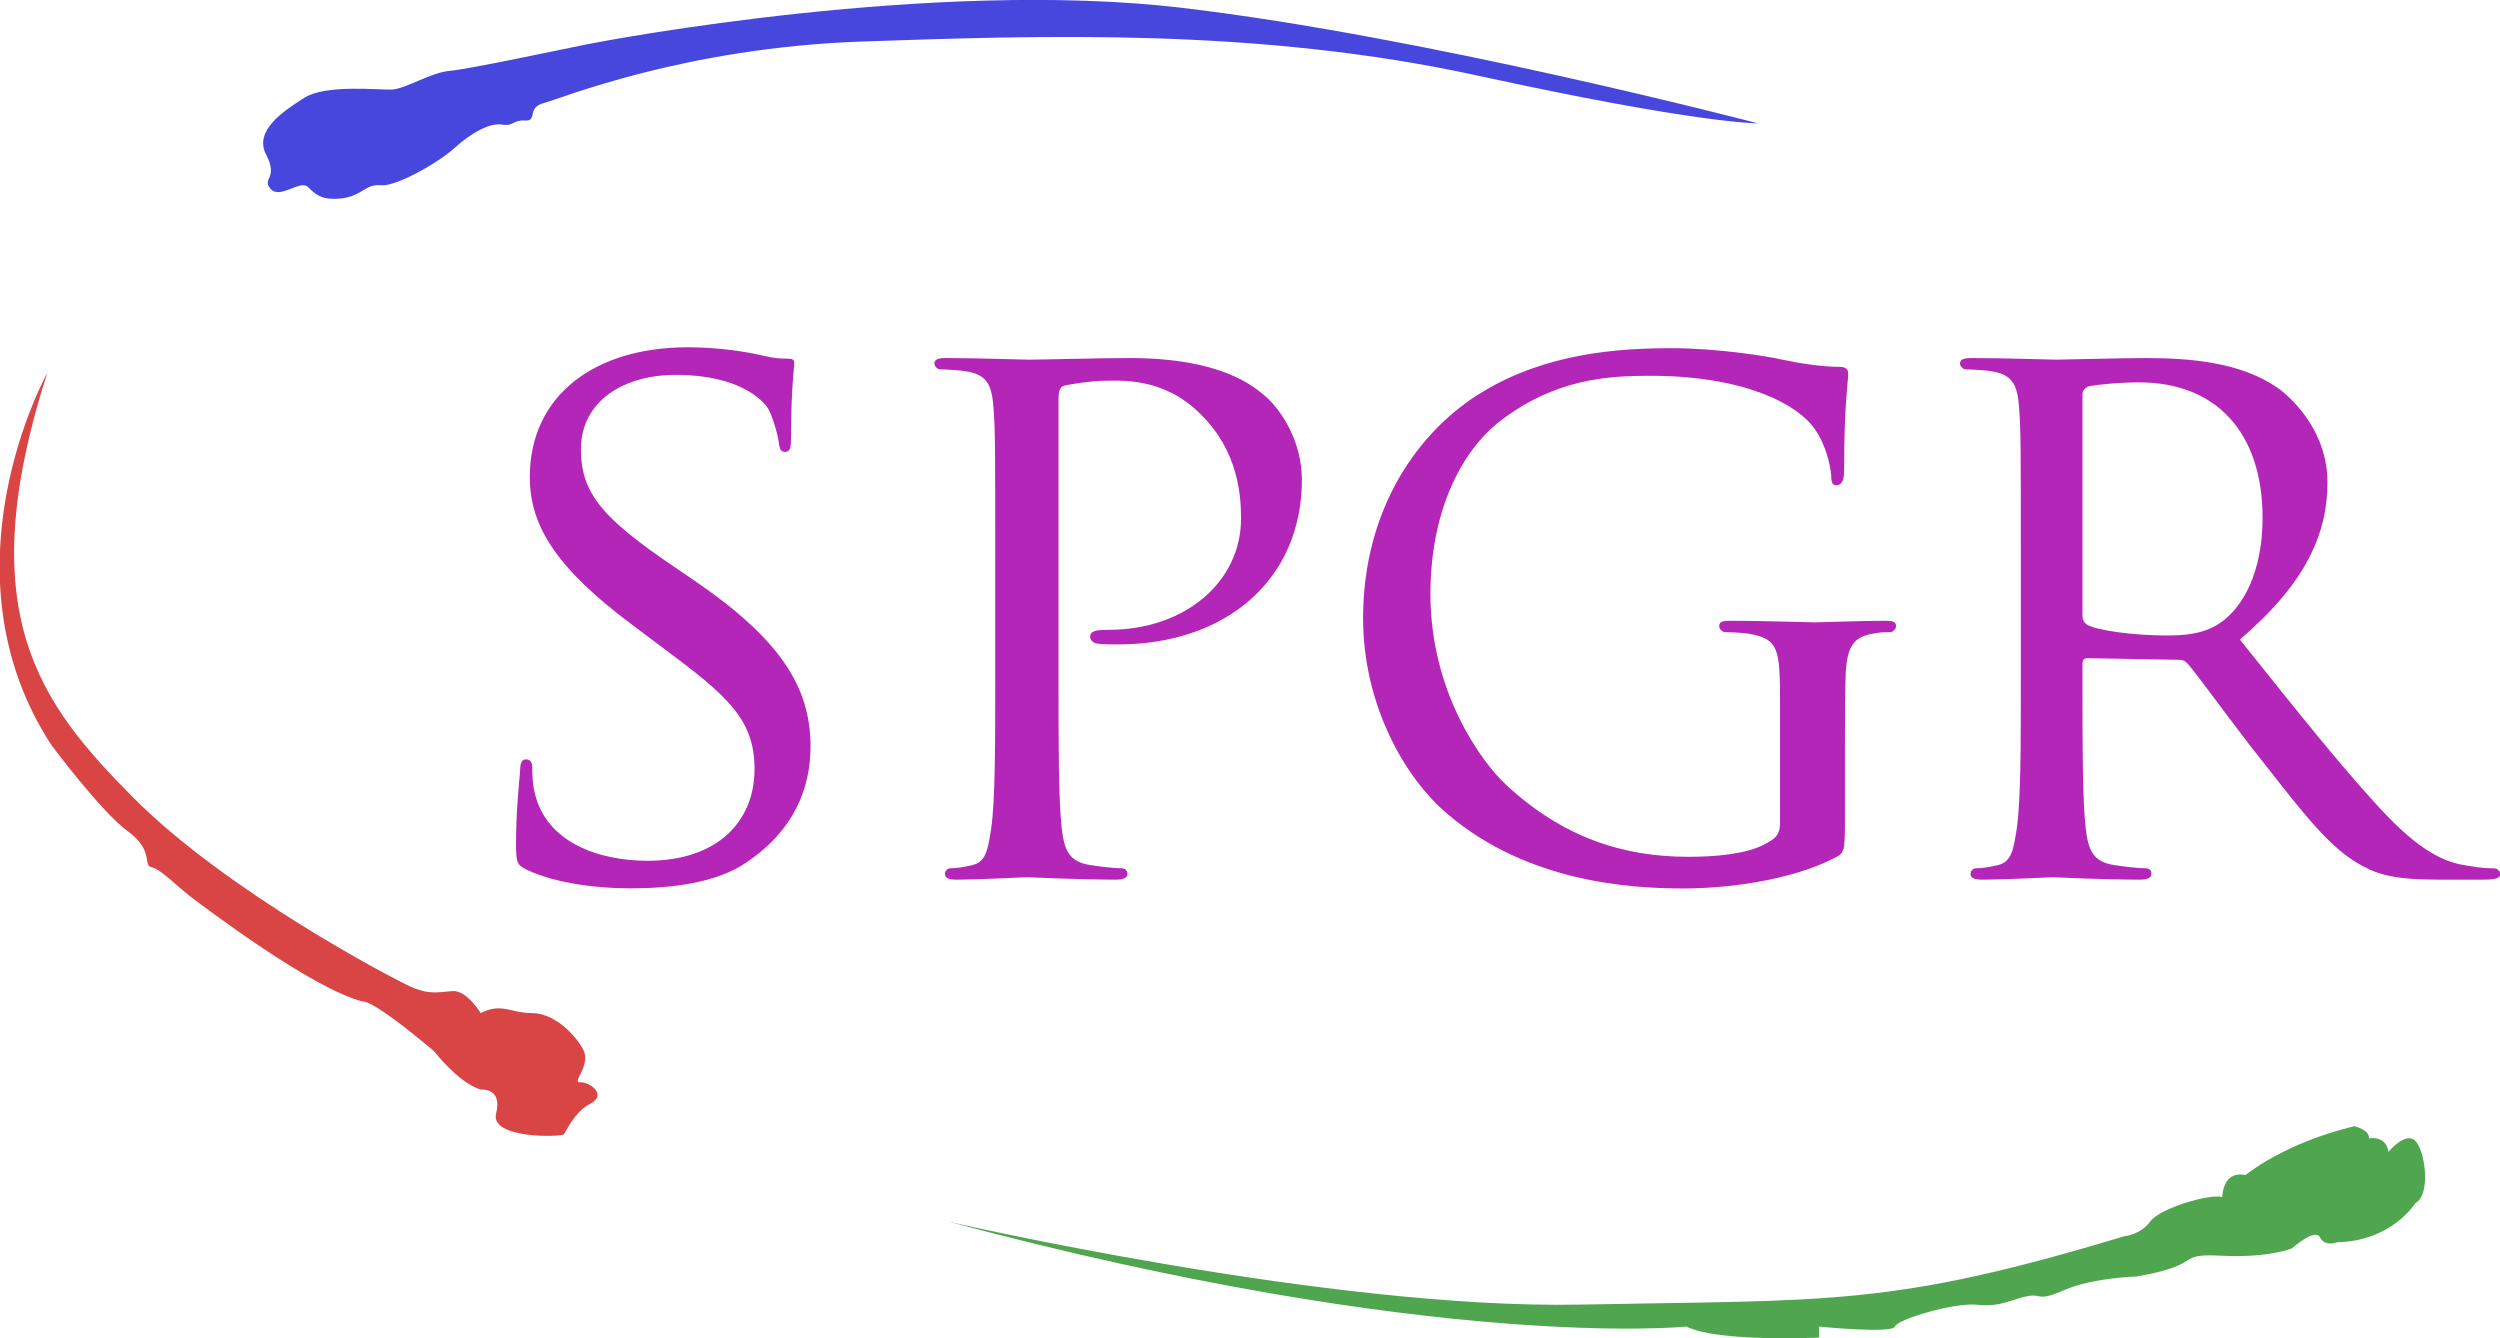
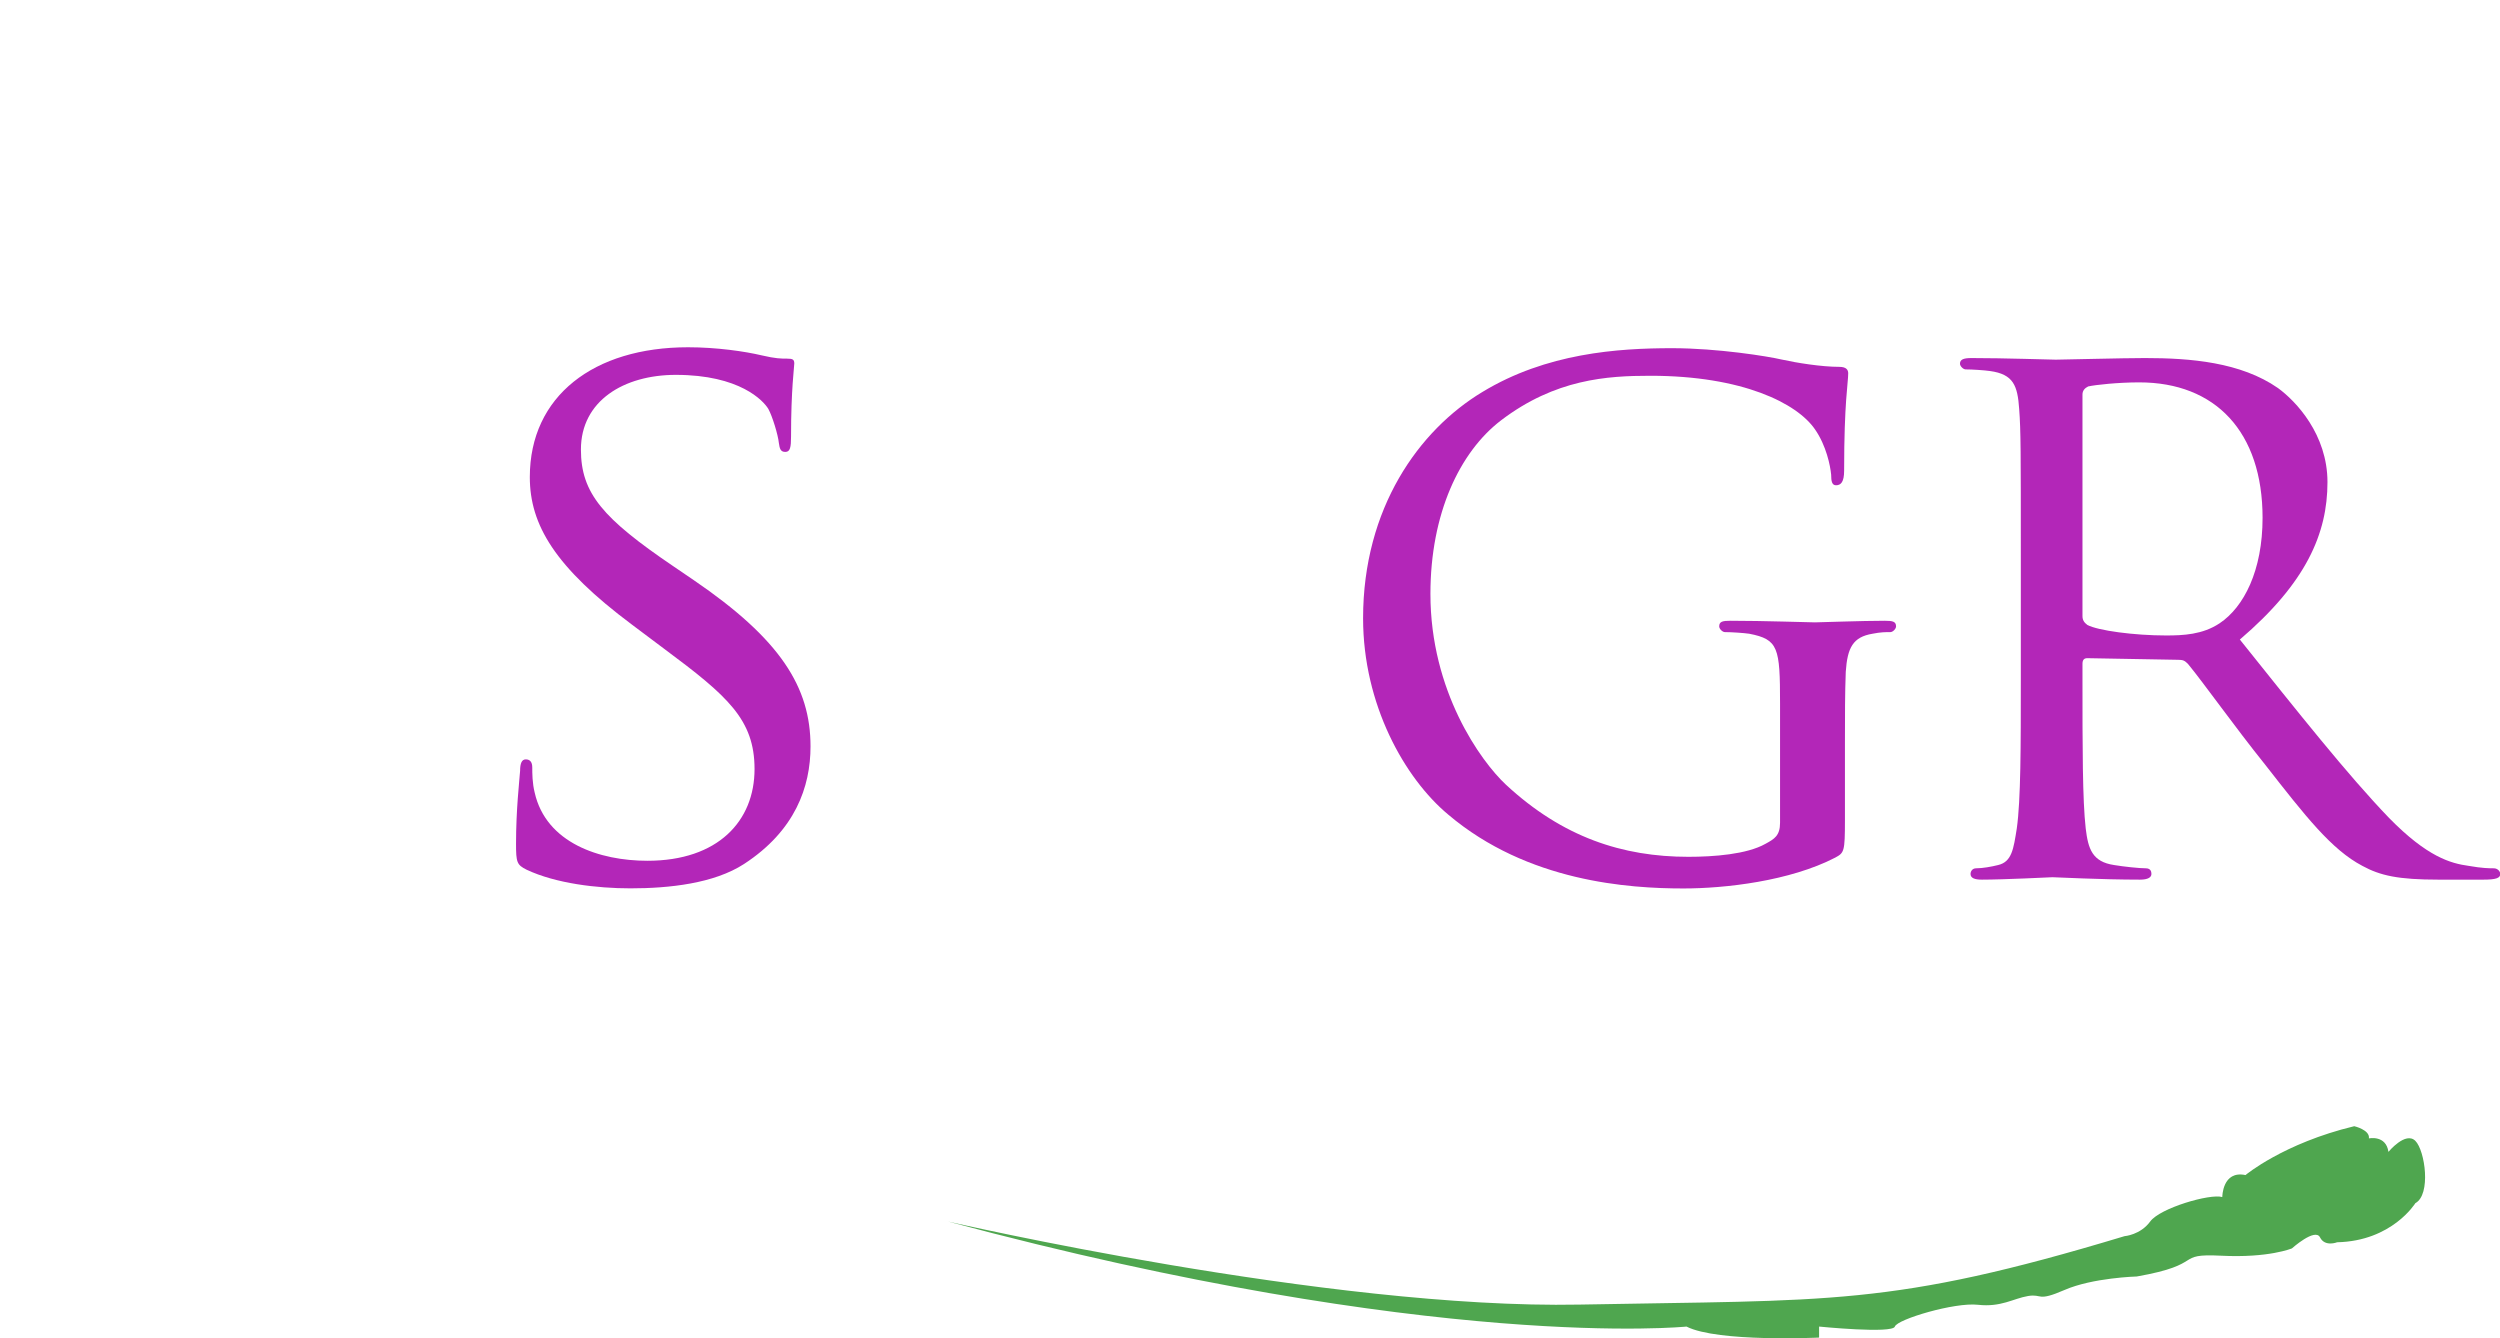
<svg xmlns="http://www.w3.org/2000/svg" xmlns:ns1="http://www.inkscape.org/namespaces/inkscape" xmlns:ns2="http://sodipodi.sourceforge.net/DTD/sodipodi-0.dtd" width="42.239mm" height="22.61mm" viewBox="0 0 42.239 22.61" version="1.1" id="svg1983" ns1:version="1.1.2 (b8e25be8, 2022-02-05)" ns2:docname="spgr-design-logo-white-export1.svg">
  <ns2:namedview id="namedview1985" pagecolor="#ffffff" bordercolor="#666666" borderopacity="1.0" ns1:pageshadow="2" ns1:pageopacity="0.0" ns1:pagecheckerboard="0" ns1:document-units="mm" showgrid="false" ns1:zoom="0.75455247" ns1:cx="60.963289" ns1:cy="95.4208" ns1:window-width="769" ns1:window-height="480" ns1:window-x="0" ns1:window-y="25" ns1:window-maximized="0" ns1:current-layer="layer1" />
  <defs id="defs1980" />
  <g ns1:label="Layer 1" ns1:groupmode="layer" id="layer1" transform="translate(-88.634,-123.344)">
    <g id="g1955" transform="translate(-24.492,21.833)">
      <g id="g122" transform="matrix(0.353,0,0,-0.353,122.023,116.205)">
        <path d="m 0,0 c -0.466,0.233 -0.505,0.349 -0.505,1.242 0,1.631 0.156,2.951 0.195,3.495 0,0.349 0.077,0.543 0.271,0.543 0.194,0 0.311,-0.116 0.311,-0.388 0,-0.272 0,-0.738 0.116,-1.203 0.544,-2.408 3.107,-3.262 5.397,-3.262 3.378,0 5.126,1.903 5.126,4.388 0,2.368 -1.282,3.494 -4.31,5.746 l -1.553,1.165 c -3.689,2.756 -4.893,4.775 -4.893,7.066 0,3.883 3.068,6.213 7.572,6.213 1.359,0 2.718,-0.195 3.533,-0.389 0.66,-0.155 0.932,-0.155 1.203,-0.155 0.272,0 0.35,-0.039 0.35,-0.233 0,-0.155 -0.155,-1.243 -0.155,-3.494 0,-0.505 -0.039,-0.738 -0.272,-0.738 -0.233,0 -0.272,0.155 -0.311,0.427 -0.038,0.388 -0.31,1.281 -0.504,1.631 -0.234,0.388 -1.359,1.63 -4.427,1.63 -2.485,0 -4.543,-1.242 -4.543,-3.572 0,-2.096 1.049,-3.3 4.427,-5.591 l 0.97,-0.66 C 12.153,11.027 13.59,8.736 13.59,5.902 13.59,3.96 12.852,1.864 10.406,0.272 8.969,-0.66 6.834,-0.893 4.97,-0.893 3.378,-0.893 1.398,-0.66 0,0" style="fill:#b326b8;fill-opacity:1;fill-rule:nonzero;stroke:none" id="path124" />
      </g>
      <g id="g126" transform="matrix(0.353,0,0,-0.353,129.941,110.932)">
-         <path d="M 0,0 C 0,5.125 0,6.057 -0.078,7.105 -0.155,8.231 -0.35,8.775 -1.475,8.93 -1.747,8.969 -2.33,9.008 -2.64,9.008 c -0.117,0 -0.272,0.155 -0.272,0.272 0,0.194 0.155,0.271 0.544,0.271 1.553,0 3.688,-0.077 3.96,-0.077 0.738,0 3.3,0.077 4.853,0.077 4.388,0 5.941,-1.359 6.523,-1.863 0.777,-0.699 1.709,-2.175 1.709,-3.961 0,-4.736 -3.573,-7.882 -8.814,-7.882 -0.194,0 -0.777,0 -0.971,0.039 -0.155,0 -0.349,0.156 -0.349,0.311 0,0.272 0.194,0.349 0.893,0.349 3.688,0 6.329,2.33 6.329,5.32 0,1.087 -0.117,3.222 -1.942,5.008 C 8.037,8.658 5.979,8.464 5.203,8.464 4.62,8.464 3.65,8.309 3.3,8.231 3.106,8.192 3.029,7.959 3.029,7.61 V -5.824 c 0,-3.184 0,-5.785 0.155,-7.144 0.116,-0.971 0.31,-1.592 1.359,-1.747 0.466,-0.078 1.204,-0.156 1.514,-0.156 0.194,0 0.272,-0.155 0.272,-0.271 0,-0.156 -0.156,-0.272 -0.544,-0.272 -1.863,0 -4.115,0.116 -4.271,0.116 -0.116,0 -2.329,-0.116 -3.378,-0.116 -0.349,0 -0.543,0.077 -0.543,0.272 0,0.116 0.077,0.271 0.272,0.271 0.31,0 0.737,0.078 1.048,0.156 0.66,0.155 0.737,0.776 0.893,1.747 C 0,-11.609 0,-9.008 0,-5.824 Z" style="fill:#b326b8;fill-opacity:1;fill-rule:nonzero;stroke:none" id="path128" />
-       </g>
+         </g>
      <g id="g130" transform="matrix(0.353,0,0,-0.353,143.201,113.397)">
        <path d="m 0,0 c 0,2.679 -0.078,3.067 -1.475,3.339 -0.272,0.039 -0.855,0.078 -1.165,0.078 -0.117,0 -0.272,0.155 -0.272,0.272 0,0.233 0.155,0.271 0.544,0.271 1.553,0 3.843,-0.077 4.038,-0.077 0.155,0 2.29,0.077 3.339,0.077 0.388,0 0.543,-0.038 0.543,-0.271 0,-0.117 -0.155,-0.272 -0.271,-0.272 -0.233,0 -0.466,0 -0.855,-0.078 C 3.494,3.184 3.223,2.679 3.145,1.514 3.106,0.466 3.106,-0.505 3.106,-1.902 v -3.689 c 0,-1.514 -0.039,-1.553 -0.466,-1.786 -2.174,-1.126 -5.28,-1.476 -7.26,-1.476 -2.602,0 -7.455,0.311 -11.26,3.534 -2.097,1.747 -4.077,5.28 -4.077,9.396 0,5.28 2.679,9.008 5.708,10.832 3.067,1.864 6.484,2.097 9.085,2.097 2.174,0 4.582,-0.388 5.242,-0.543 0.699,-0.156 1.902,-0.35 2.756,-0.35 0.35,0 0.428,-0.155 0.428,-0.31 0,-0.466 -0.195,-1.359 -0.195,-4.66 0,-0.543 -0.155,-0.698 -0.388,-0.698 -0.194,0 -0.233,0.194 -0.233,0.504 -0.039,0.427 -0.233,1.398 -0.776,2.175 -0.854,1.242 -3.456,2.562 -7.882,2.562 -2.058,0 -4.543,-0.155 -7.144,-2.135 -1.98,-1.515 -3.378,-4.465 -3.378,-8.309 0,-4.66 2.407,-7.999 3.611,-9.125 2.718,-2.523 5.591,-3.455 8.736,-3.455 1.203,0 2.795,0.116 3.688,0.621 C -0.272,-6.484 0,-6.329 0,-5.707 Z" style="fill:#b326b8;fill-opacity:1;fill-rule:nonzero;stroke:none" id="path132" />
      </g>
      <g id="g134" transform="matrix(0.353,0,0,-0.353,147.269,110.932)">
        <path d="m 0,0 c 0,5.125 0,6.057 -0.078,7.105 -0.077,1.126 -0.271,1.67 -1.397,1.825 -0.272,0.039 -0.855,0.078 -1.165,0.078 -0.117,0 -0.272,0.155 -0.272,0.272 0,0.194 0.155,0.271 0.544,0.271 1.553,0 3.843,-0.077 4.038,-0.077 0.349,0 3.222,0.077 4.27,0.077 2.175,0 4.582,-0.194 6.368,-1.436 0.854,-0.621 2.369,-2.213 2.369,-4.504 0,-2.446 -1.01,-4.815 -4.194,-7.533 2.796,-3.494 5.164,-6.484 7.144,-8.541 1.825,-1.864 2.951,-2.175 3.806,-2.291 0.66,-0.117 1.009,-0.117 1.203,-0.117 0.194,0 0.311,-0.155 0.311,-0.271 0,-0.195 -0.195,-0.272 -0.815,-0.272 h -2.136 c -1.942,0 -2.795,0.194 -3.65,0.66 -1.475,0.776 -2.718,2.368 -4.659,4.853 -1.437,1.786 -2.951,3.922 -3.689,4.815 -0.155,0.155 -0.233,0.194 -0.466,0.194 l -4.348,0.078 c -0.155,0 -0.233,-0.078 -0.233,-0.272 v -0.777 c 0,-3.184 0,-5.746 0.155,-7.105 0.117,-0.971 0.311,-1.592 1.359,-1.747 0.466,-0.078 1.204,-0.156 1.514,-0.156 0.233,0 0.272,-0.155 0.272,-0.271 0,-0.156 -0.155,-0.272 -0.543,-0.272 -1.864,0 -4.038,0.116 -4.194,0.116 -0.039,0 -2.329,-0.116 -3.378,-0.116 -0.349,0 -0.543,0.077 -0.543,0.272 0,0.116 0.077,0.271 0.272,0.271 0.31,0 0.737,0.078 1.048,0.156 0.66,0.155 0.738,0.776 0.893,1.747 C 0,-11.609 0,-9.008 0,-5.824 Z m 2.951,-2.796 c 0,-0.194 0.078,-0.31 0.233,-0.427 0.505,-0.271 2.252,-0.504 3.766,-0.504 0.815,0 1.747,0.039 2.563,0.582 1.165,0.777 2.058,2.524 2.058,5.047 0,4.116 -2.252,6.485 -5.902,6.485 C 4.659,8.387 3.572,8.27 3.223,8.192 3.067,8.115 2.951,7.998 2.951,7.804 Z" style="fill:#b326b8;fill-opacity:1;fill-rule:nonzero;stroke:none" id="path136" />
      </g>
      <g id="g202" transform="matrix(0.353,0,0,-0.353,129.142,122.149)">
        <path d="m 0,0 c 0,0 18.246,-4.211 30.234,-3.977 11.988,0.234 14.854,-0.117 26.082,3.275 0,0 0.76,0.059 1.228,0.702 0.468,0.643 2.865,1.345 3.45,1.17 0,0 0,1.286 1.111,1.052 0,0 1.813,1.521 5.205,2.339 0,0 0.76,-0.175 0.702,-0.584 0,0 0.818,0.175 0.935,-0.644 0,0 0.819,0.995 1.287,0.527 0.468,-0.468 0.76,-2.574 0,-2.983 0,0 -1.111,-1.813 -3.743,-1.871 0,0 -0.585,-0.234 -0.819,0.234 -0.233,0.468 -1.345,-0.527 -1.345,-0.527 0,0 -1.111,-0.467 -3.391,-0.35 -2.281,0.116 -0.702,-0.41 -4.035,-0.995 0,0 -2.106,-0.058 -3.451,-0.643 -1.345,-0.585 -1.052,-0.175 -1.754,-0.292 -0.702,-0.117 -1.287,-0.545 -2.398,-0.419 -1.111,0.126 -3.859,-0.692 -3.976,-1.043 -0.117,-0.351 -3.626,0 -3.626,0 v -0.527 c 0,0 -4.855,-0.233 -6.346,0.527 0,0 -12.017,-1.228 -35.35,5.029" style="fill:#4fa64f;fill-opacity:1;fill-rule:nonzero;stroke:none" id="path204" />
      </g>
      <g id="g206" transform="matrix(0.353,0,0,-0.353,121.247,119.921)">
-         <path d="M 0,0 C 0,0 1.053,0.117 0.741,-1.131 0.429,-2.378 3.86,-2.261 3.977,-2.144 4.094,-2.027 4.444,-1.092 5.263,-0.663 6.082,-0.234 5.185,0.39 4.756,0.351 4.327,0.312 5.302,1.17 4.912,1.91 4.522,2.651 3.509,3.665 2.456,3.665 c -1.052,0 -1.442,0.507 -2.456,0 0,0 -0.663,1.091 -1.326,1.052 -0.662,-0.039 -1.091,-0.195 -1.988,0.195 -0.897,0.39 -8.889,4.601 -13.333,9.084 -4.445,4.483 -7.797,8.811 -4.094,20.312 0,0 -5.263,-9.435 0.195,-17.817 0,0 2.417,-3.236 3.665,-4.132 1.247,-0.897 0.702,-1.638 1.13,-1.716 0.429,-0.078 1.287,-0.974 1.911,-1.442 0.624,-0.468 5.809,-4.406 8.226,-4.99 0,0 0.372,0.164 3.392,-2.379 0,0 1.13,-1.481 2.222,-1.832" style="fill:#d94545;fill-opacity:1;fill-rule:nonzero;stroke:none" id="path208" />
-       </g>
+         </g>
      <g id="g210" transform="matrix(0.353,0,0,-0.353,118.27,103.162)">
-         <path d="m 0,0 c -1.014,-0.643 -2.437,-1.579 -1.832,-2.729 0.604,-1.15 -0.234,-1.131 0.214,-1.637 0.448,-0.507 1.415,0.448 1.78,0.097 0.364,-0.351 0.657,-0.663 1.631,-0.546 0.975,0.117 1.131,0.702 1.852,0.624 0.721,-0.078 2.729,1.053 3.548,1.793 0.819,0.741 1.696,1.209 2.261,1.112 0.566,-0.098 0.507,0.233 1.111,0.194 0.605,-0.039 0.059,0.624 0.897,0.839 0.838,0.214 6.706,2.651 15.263,2.943 8.558,0.292 18.928,0.663 29.454,-1.637 10.527,-2.301 13.392,-2.281 13.392,-2.281 0,0 -15.828,4.152 -27.622,5.536 C 30.156,5.692 14.678,2.788 13.509,2.554 12.339,2.32 7.875,1.365 6.959,1.287 6.043,1.209 4.815,0.409 4.172,0.39 3.528,0.37 1.014,0.643 0,0" style="fill:#4747de;fill-opacity:1;fill-rule:nonzero;stroke:none" id="path212" />
-       </g>
+         </g>
    </g>
  </g>
</svg>